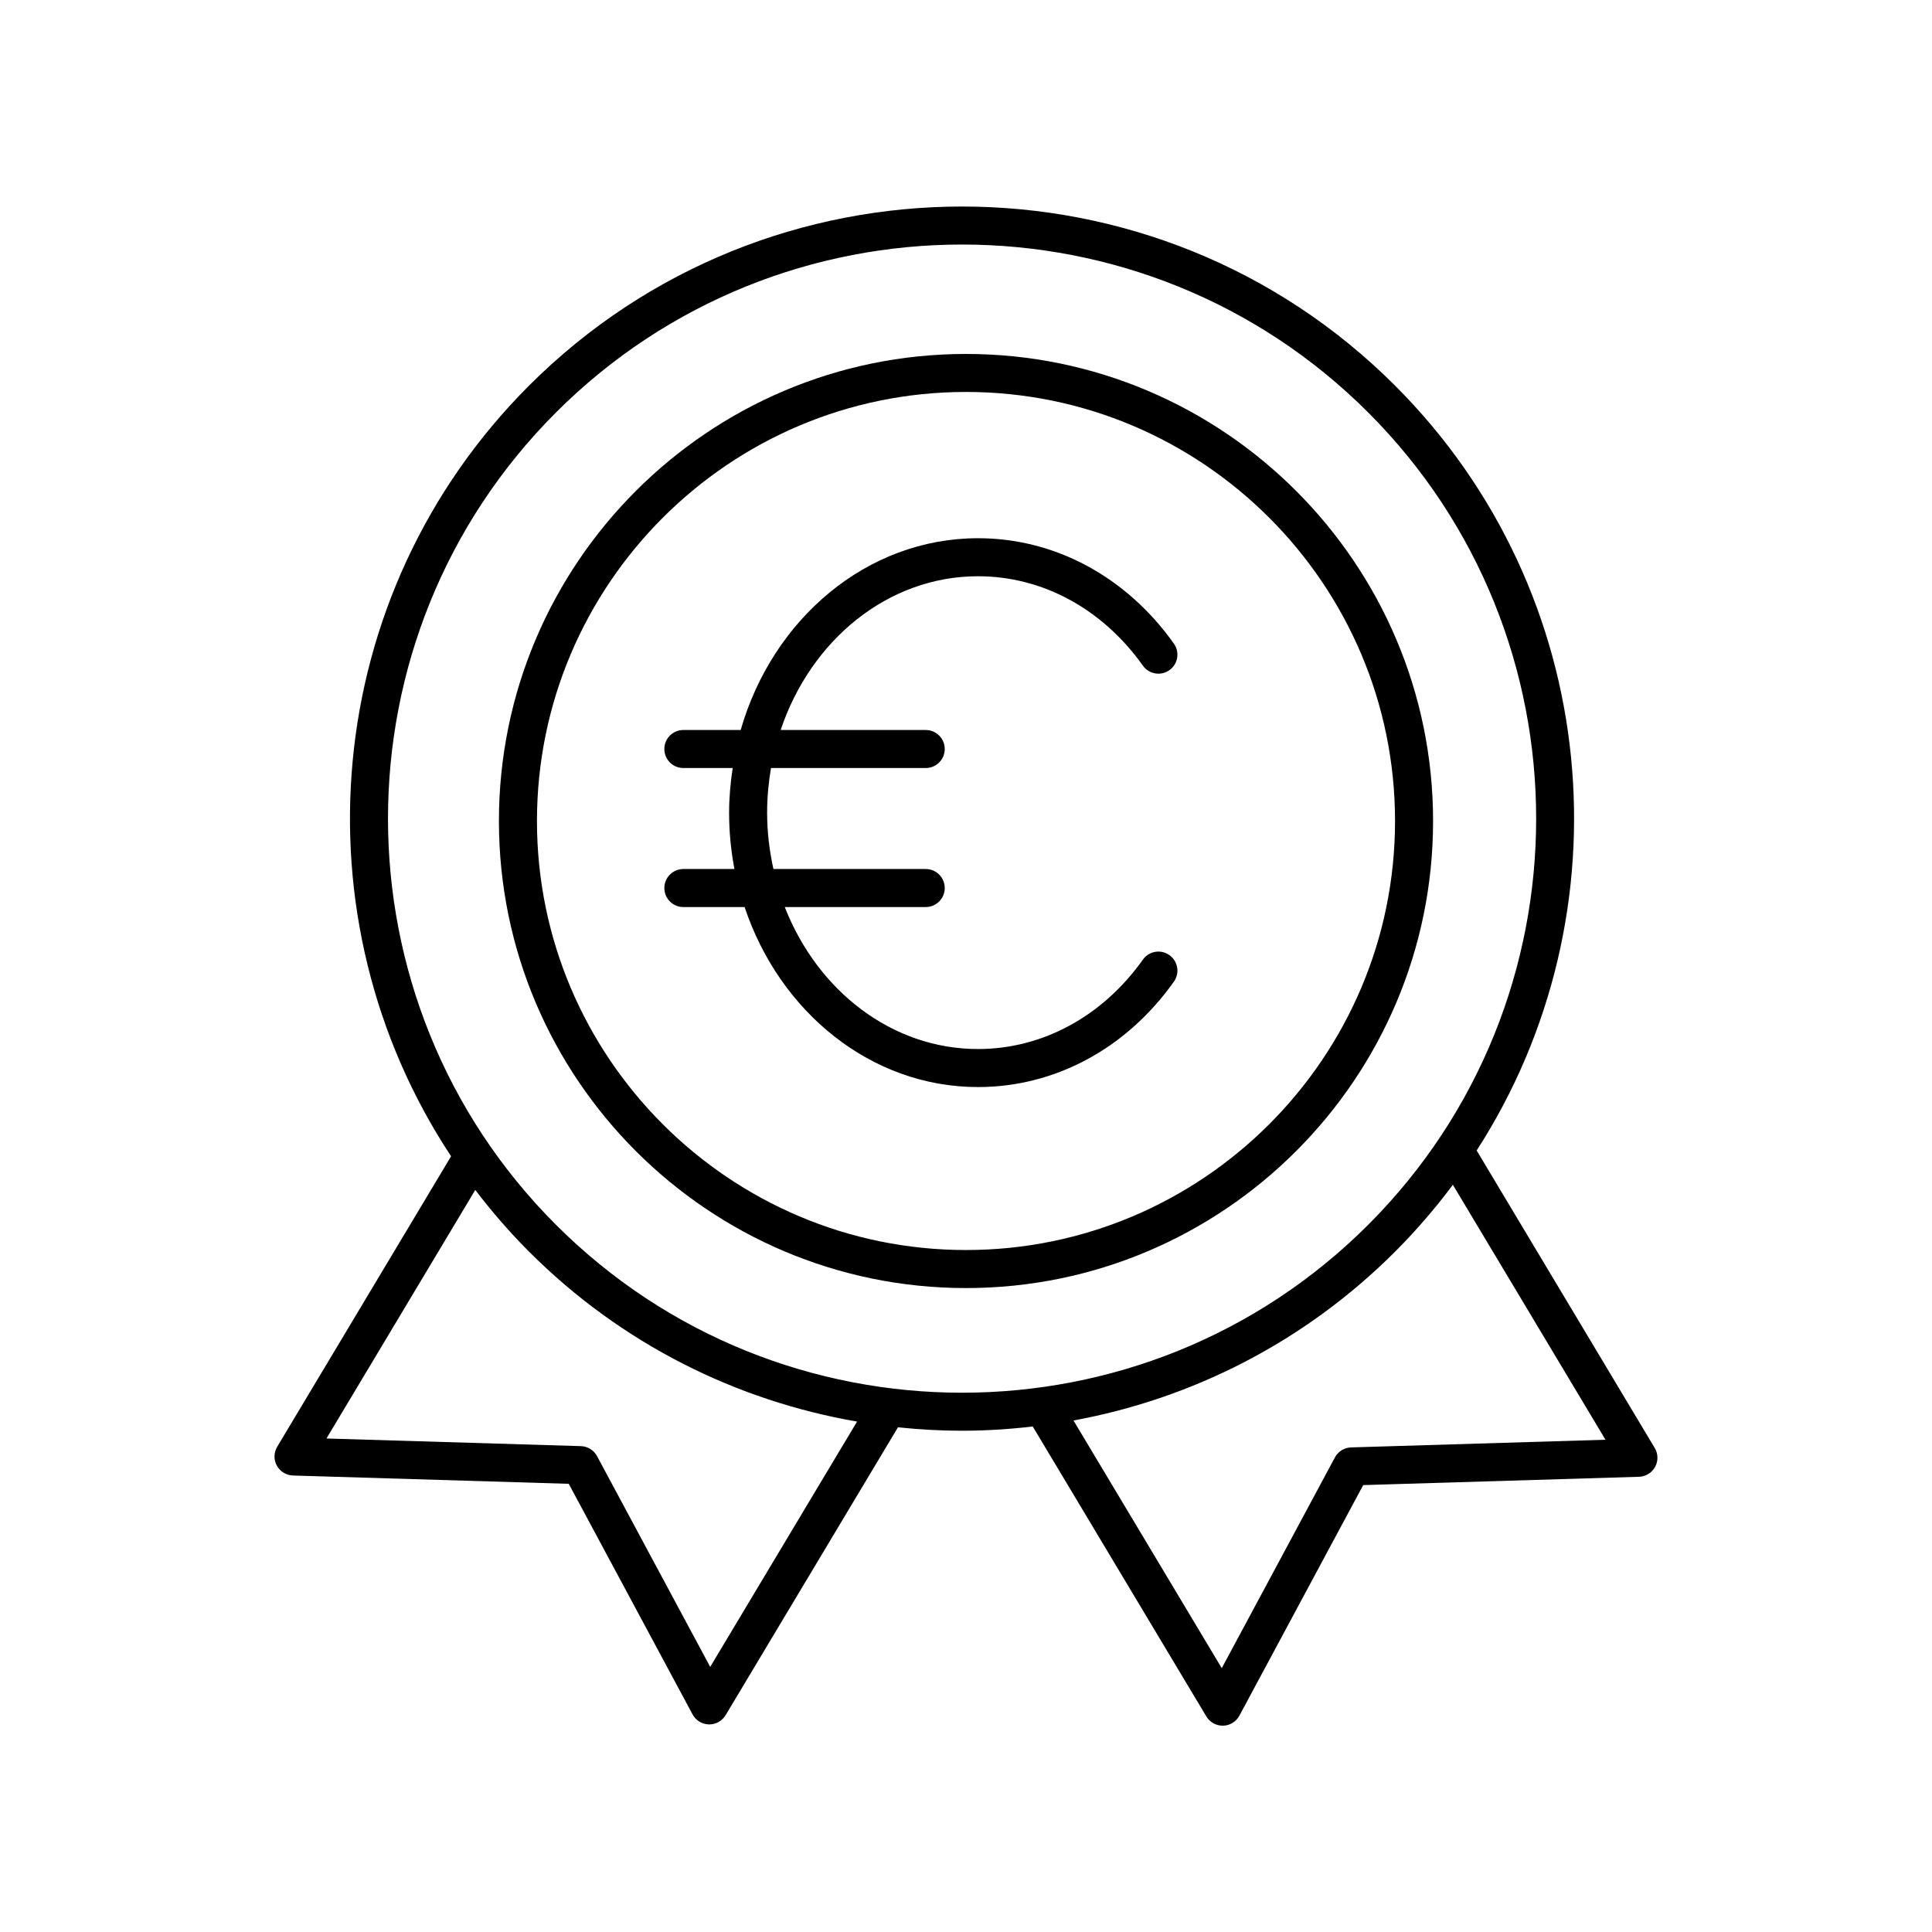
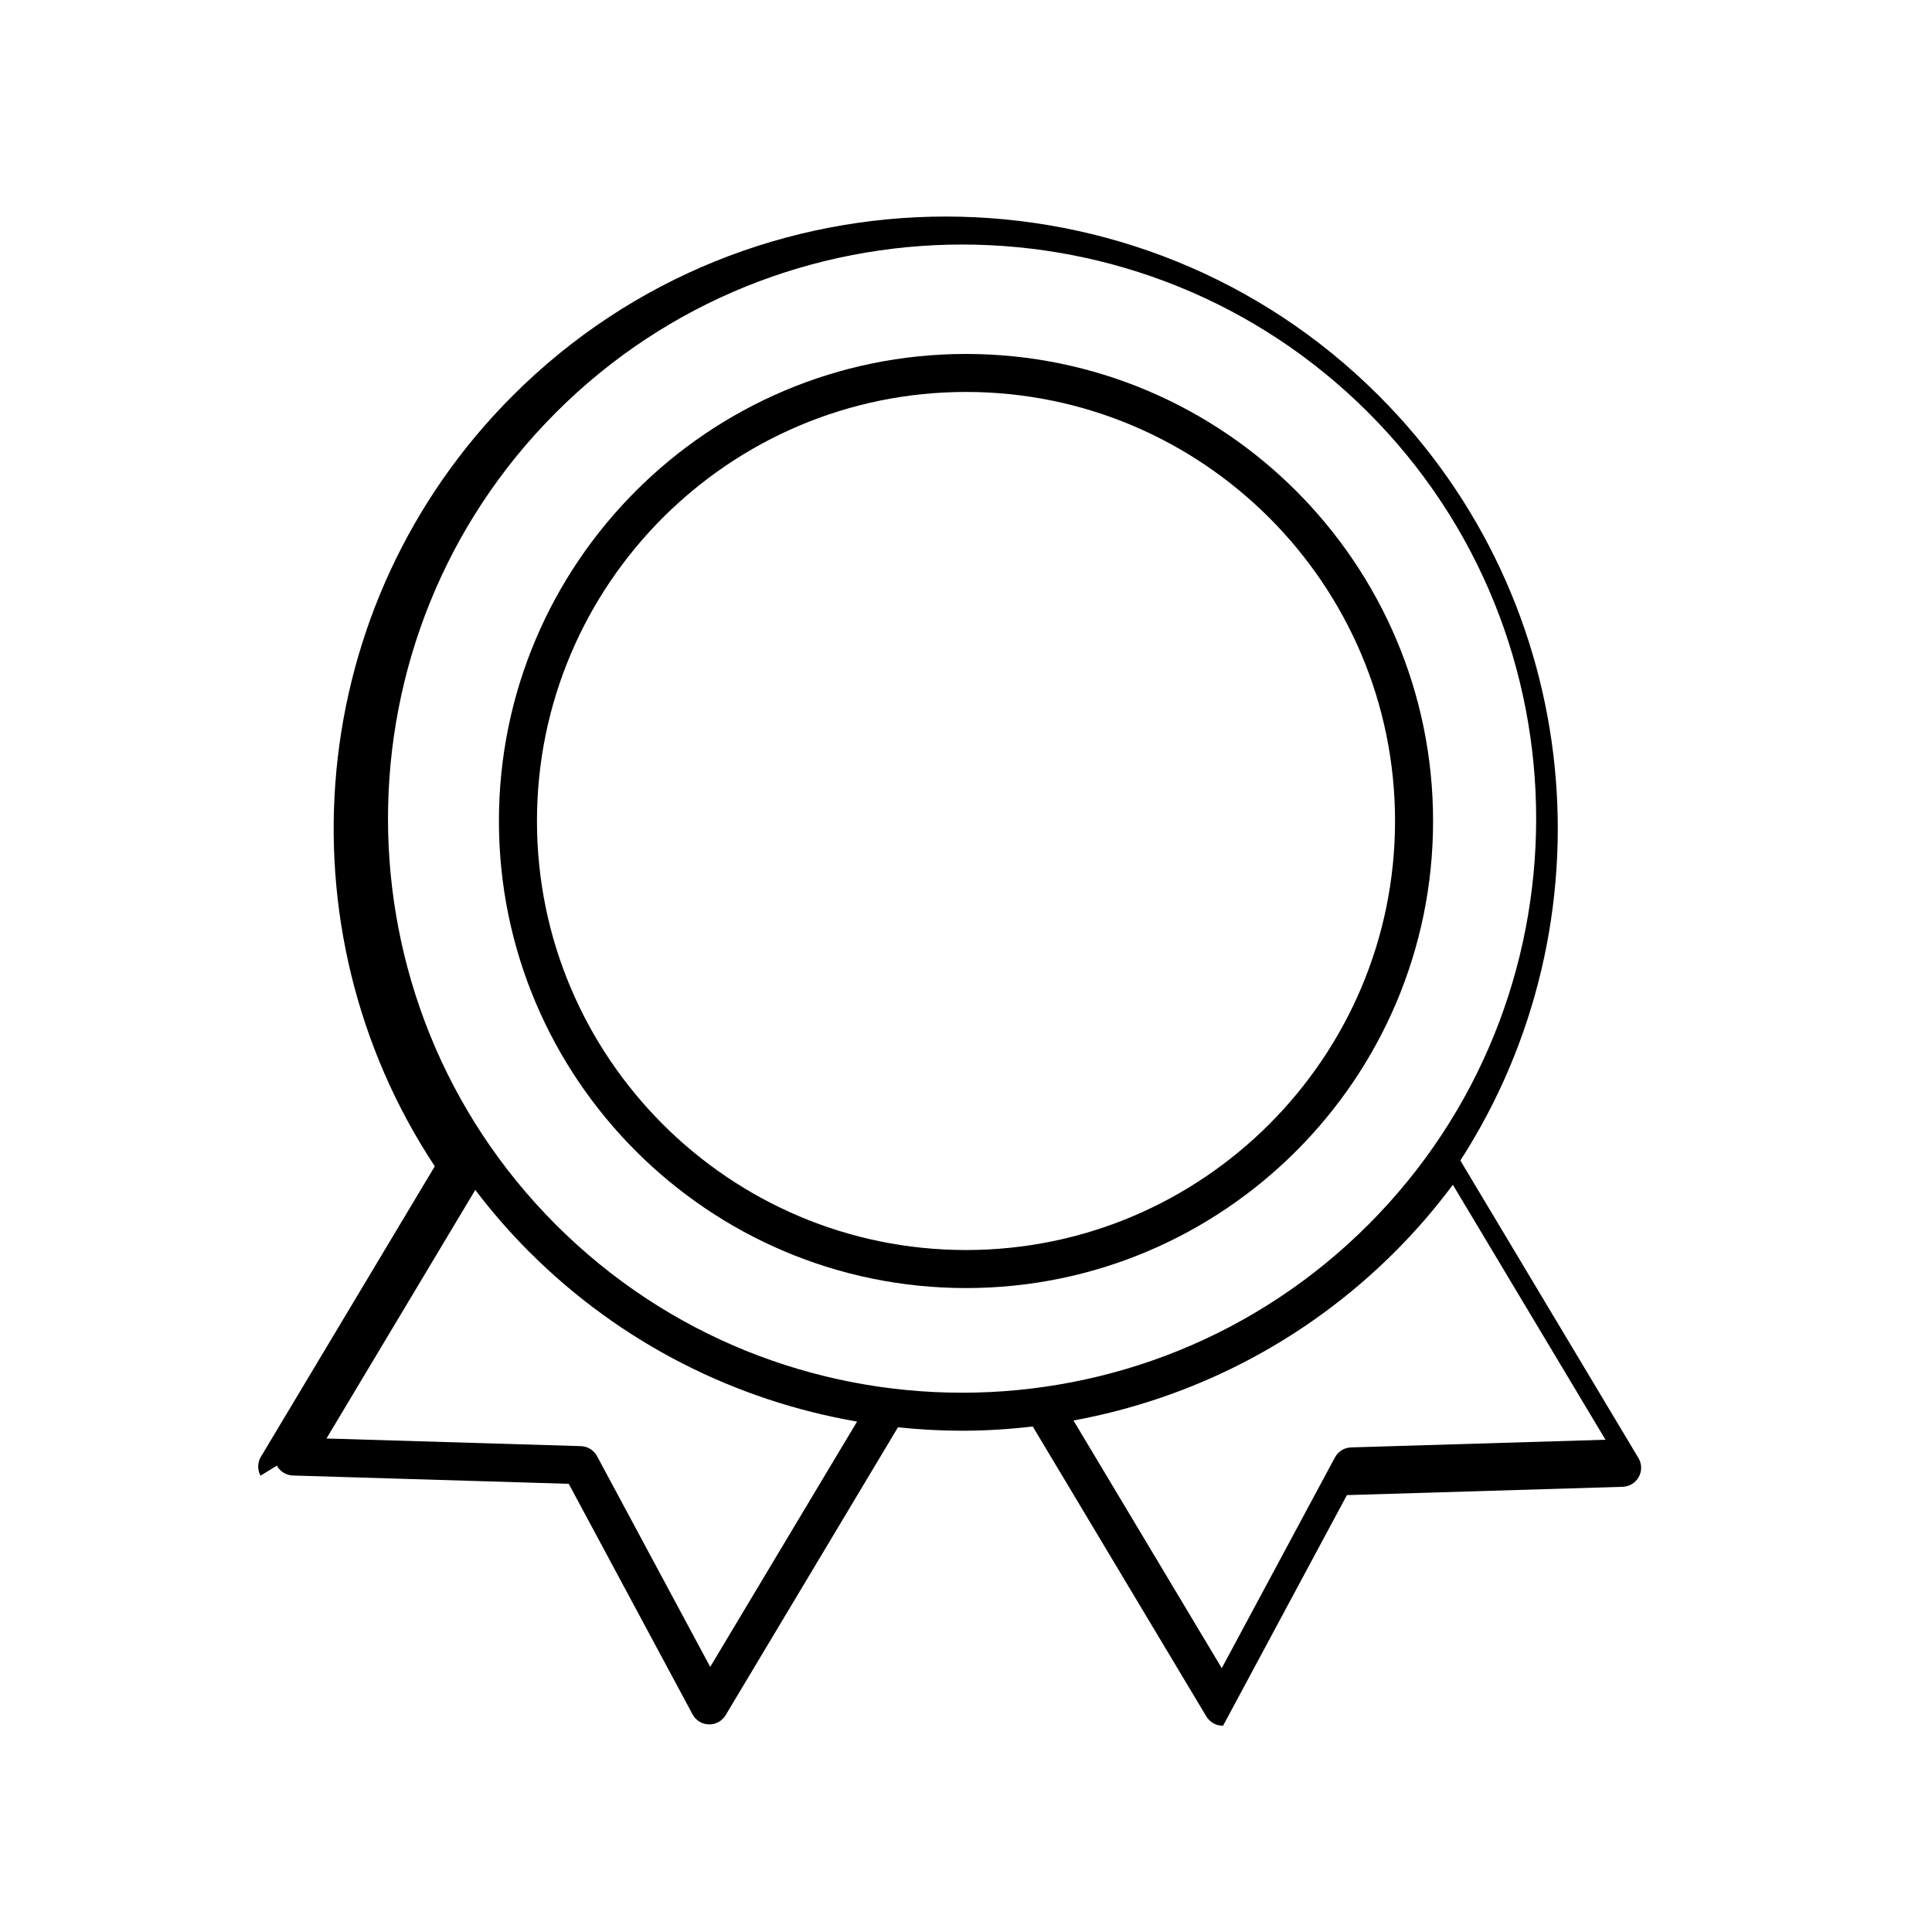
<svg xmlns="http://www.w3.org/2000/svg" fill="#000000" width="800px" height="800px" version="1.1" viewBox="144 144 512 512">
  <g>
-     <path d="m217.37 532.41c0.855 1.566 2.481 2.562 4.266 2.617l73.09 2.199 32.812 61.105c0.855 1.598 2.508 2.613 4.32 2.656h0.117c1.766 0 3.41-0.93 4.324-2.449l45.672-76.289c5.644 0.59 11.316 0.91 16.988 0.91 6.258 0 12.512-0.402 18.734-1.121l46 76.836c0.914 1.52 2.555 2.449 4.324 2.449h0.117c1.812-0.043 3.465-1.059 4.32-2.656l32.812-61.102 73.09-2.203c1.785-0.055 3.41-1.055 4.266-2.621 0.859-1.566 0.82-3.469-0.094-5.004l-47.195-78.844c40.535-62.832 33.348-147.73-21.621-202.7-63.27-63.281-166.24-63.281-229.51 0-55.41 55.41-62.293 141.25-20.656 204.23l-46.082 76.984c-0.918 1.531-0.957 3.438-0.098 5.004zm352.1-6.863-67.418 2.031c-1.801 0.059-3.434 1.066-4.285 2.656l-29.988 55.848-39.293-65.637c31.242-5.738 61.117-20.633 85.227-44.742 5.609-5.609 10.699-11.547 15.312-17.723zm-278.14-272.23c29.672-29.672 68.652-44.512 107.63-44.512 38.977 0 77.957 14.84 107.63 44.512 59.344 59.352 59.344 155.91 0 215.26-59.344 59.344-155.91 59.344-215.26 0-59.344-59.352-59.344-155.91 0.004-215.26zm-21.379 206.03c4.34 5.684 9.062 11.164 14.254 16.355 24.543 24.551 55.07 39.527 86.926 45.031l-38.918 65.012-29.988-55.848c-0.852-1.59-2.484-2.602-4.285-2.656l-67.418-2.027z" />
-     <path d="m320.06 379.34c0 2.785 2.254 5.039 5.039 5.039h16.23c9.277 27.793 33.465 47.703 61.855 47.703 20.379 0 39.301-10.184 51.914-27.938 1.609-2.269 1.078-5.41-1.191-7.027-2.273-1.617-5.418-1.082-7.027 1.191-10.695 15.059-26.629 23.695-43.699 23.695-22.879 0-42.57-15.508-51.207-37.629h37.352c2.785 0 5.039-2.254 5.039-5.039 0-2.785-2.254-5.039-5.039-5.039h-40.359c-1.055-4.797-1.672-9.781-1.672-14.938 0-4.043 0.375-7.988 1.031-11.824h41c2.785 0 5.039-2.254 5.039-5.039 0-2.785-2.254-5.039-5.039-5.039h-38.438c7.945-23.758 28.359-40.746 52.293-40.746 17.066 0 33 8.633 43.699 23.695 1.613 2.269 4.758 2.809 7.027 1.191 2.269-1.613 2.801-4.758 1.191-7.027-12.621-17.758-31.543-27.938-51.914-27.938-29.453 0-54.445 21.395-62.895 50.824h-15.191c-2.785 0-5.039 2.254-5.039 5.039 0 2.785 2.254 5.039 5.039 5.039h13.074c-0.578 3.856-0.953 7.789-0.953 11.824 0 5.121 0.496 10.113 1.414 14.938h-13.535c-2.785 0.004-5.039 2.258-5.039 5.043z" />
+     <path d="m217.37 532.41c0.855 1.566 2.481 2.562 4.266 2.617l73.09 2.199 32.812 61.105c0.855 1.598 2.508 2.613 4.32 2.656h0.117c1.766 0 3.41-0.93 4.324-2.449l45.672-76.289c5.644 0.59 11.316 0.91 16.988 0.91 6.258 0 12.512-0.402 18.734-1.121l46 76.836c0.914 1.52 2.555 2.449 4.324 2.449h0.117l32.812-61.102 73.09-2.203c1.785-0.055 3.41-1.055 4.266-2.621 0.859-1.566 0.82-3.469-0.094-5.004l-47.195-78.844c40.535-62.832 33.348-147.73-21.621-202.7-63.27-63.281-166.24-63.281-229.51 0-55.41 55.41-62.293 141.25-20.656 204.23l-46.082 76.984c-0.918 1.531-0.957 3.438-0.098 5.004zm352.1-6.863-67.418 2.031c-1.801 0.059-3.434 1.066-4.285 2.656l-29.988 55.848-39.293-65.637c31.242-5.738 61.117-20.633 85.227-44.742 5.609-5.609 10.699-11.547 15.312-17.723zm-278.14-272.23c29.672-29.672 68.652-44.512 107.63-44.512 38.977 0 77.957 14.84 107.63 44.512 59.344 59.352 59.344 155.91 0 215.26-59.344 59.344-155.91 59.344-215.26 0-59.344-59.352-59.344-155.91 0.004-215.26zm-21.379 206.03c4.34 5.684 9.062 11.164 14.254 16.355 24.543 24.551 55.07 39.527 86.926 45.031l-38.918 65.012-29.988-55.848c-0.852-1.59-2.484-2.602-4.285-2.656l-67.418-2.027z" />
    <path d="m400 485.35c68.25 0 123.78-55.523 123.78-123.77s-55.527-123.78-123.78-123.78-123.78 55.527-123.78 123.78 55.527 123.77 123.78 123.77zm0-237.48c62.695 0 113.7 51.004 113.7 113.7 0 62.691-51.004 113.7-113.7 113.7-62.695 0-113.7-51.004-113.7-113.7 0-62.695 51.008-113.7 113.7-113.7z" />
  </g>
</svg>